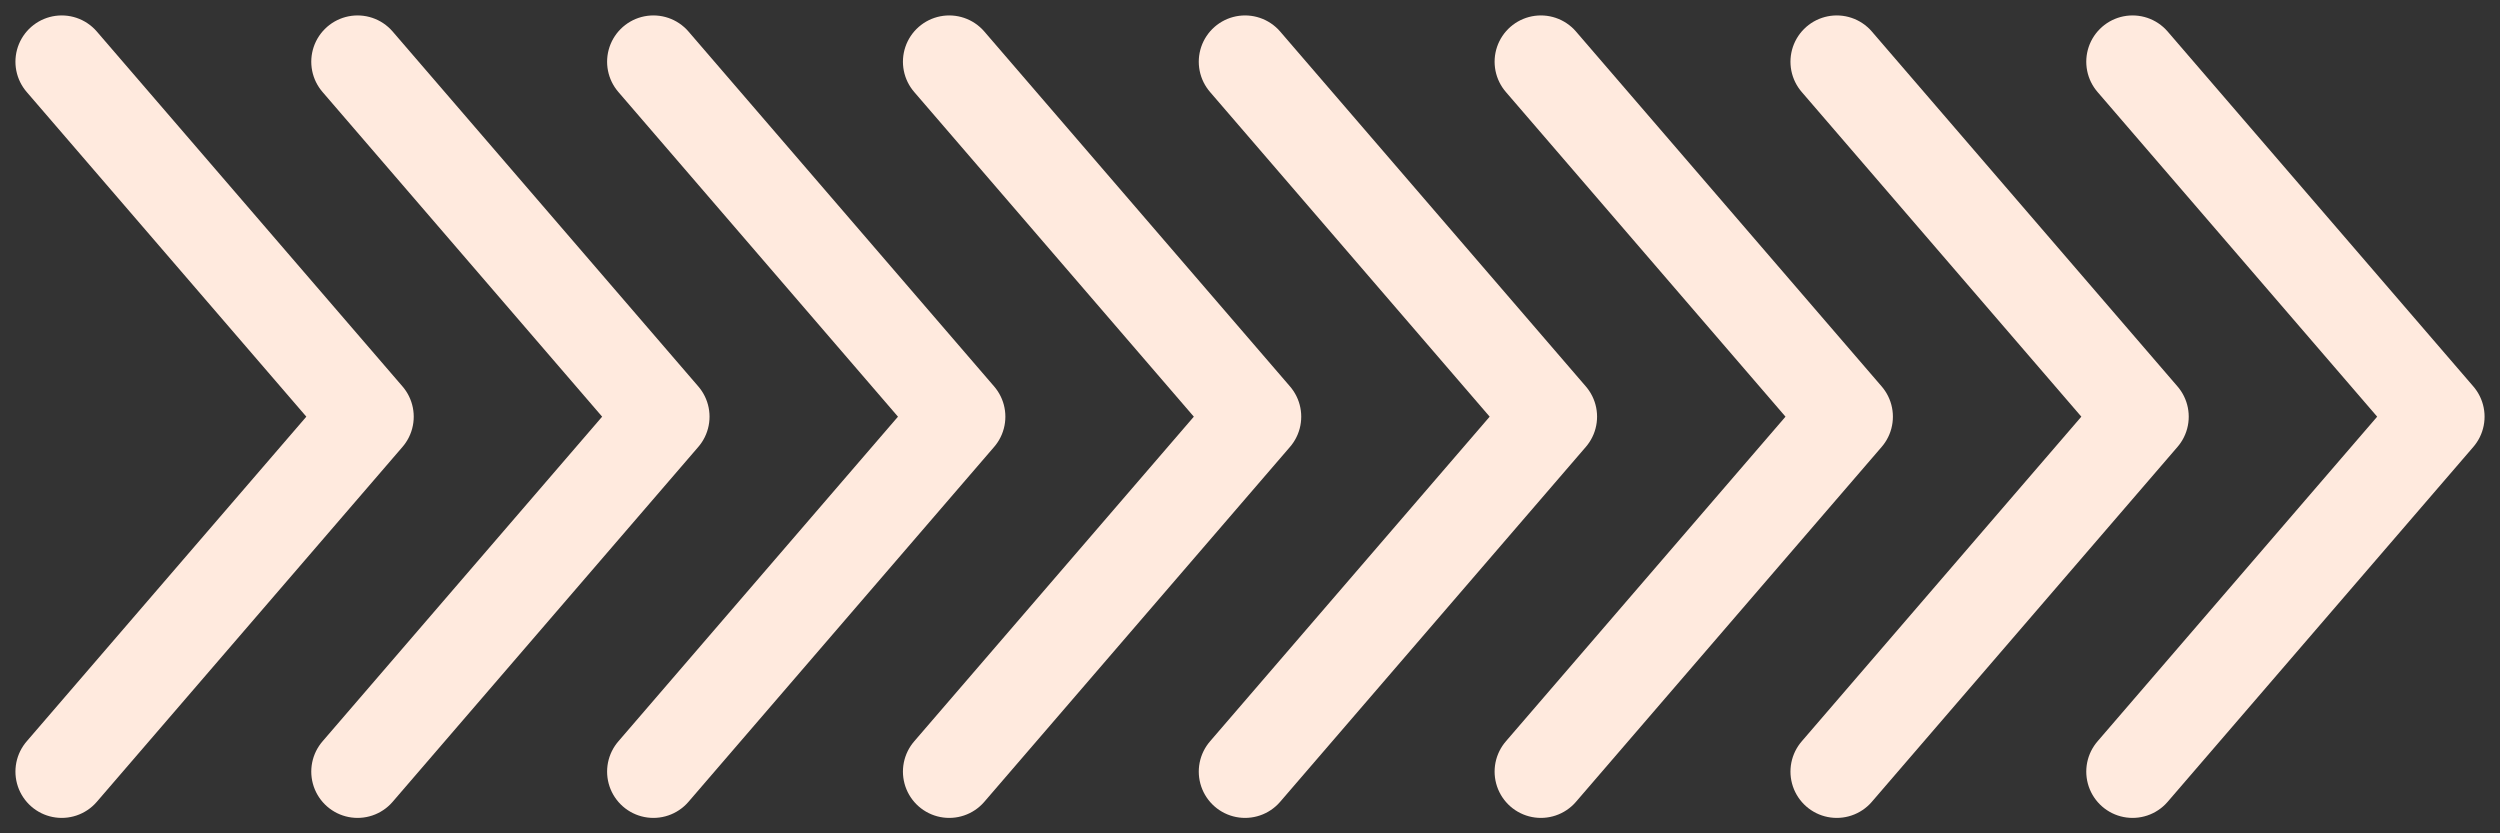
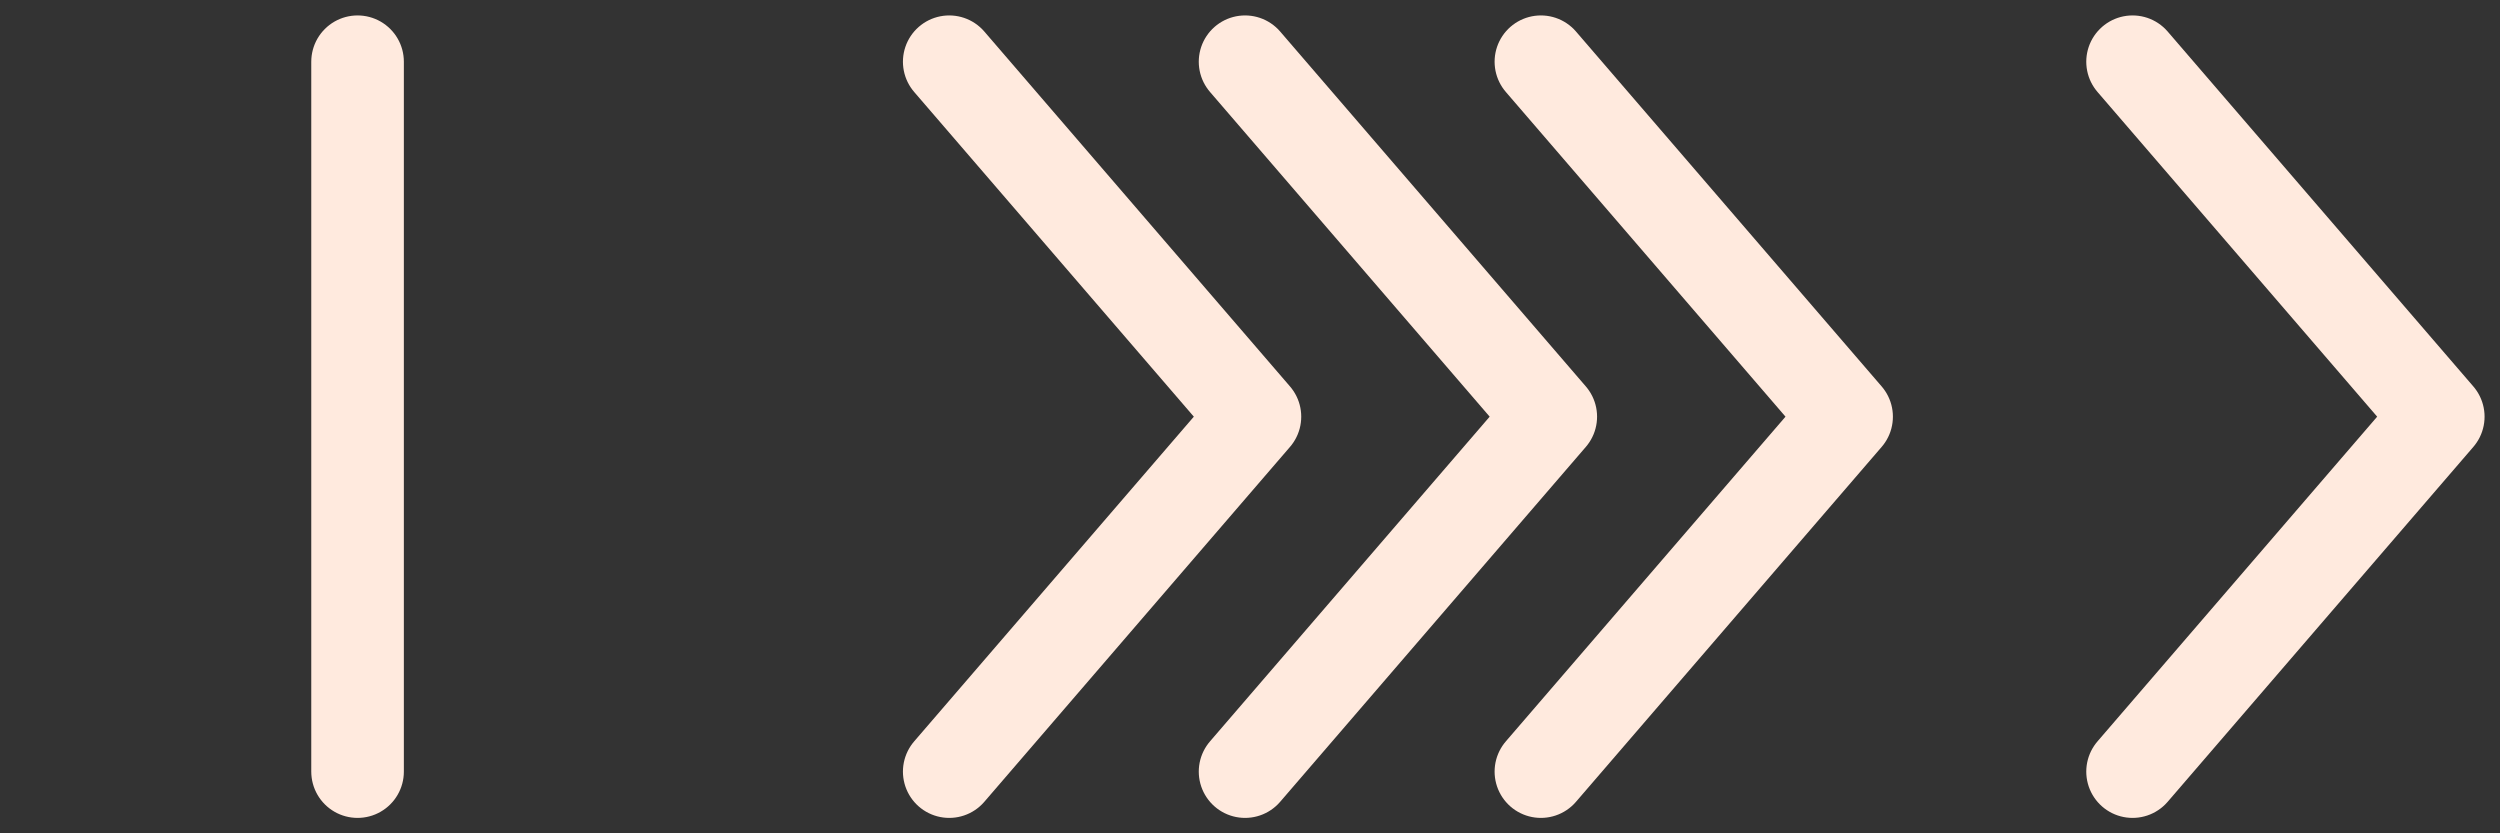
<svg xmlns="http://www.w3.org/2000/svg" width="81" height="27" viewBox="0 0 81 27" fill="none">
  <rect x="0" y="0" width="81" height="27" fill="#333333" stroke="none" />
  <path d="M69.095 2L79 13.5L69.095 25" stroke="#FFEADE" stroke-width="3" stroke-linecap="round" stroke-linejoin="round" />
-   <path d="M59.511 2L69.415 13.5L59.511 25" stroke="#FFEADE" stroke-width="3" stroke-linecap="round" stroke-linejoin="round" />
  <path d="M49.925 2L59.83 13.5L49.925 25" stroke="#FFEADE" stroke-width="3" stroke-linecap="round" stroke-linejoin="round" />
  <path d="M40.34 2L50.245 13.5L40.34 25" stroke="#FFEADE" stroke-width="3" stroke-linecap="round" stroke-linejoin="round" />
  <path d="M30.755 2L40.66 13.5L30.755 25" stroke="#FFEADE" stroke-width="3" stroke-linecap="round" stroke-linejoin="round" />
-   <path d="M21.17 2L31.074 13.5L21.17 25" stroke="#FFEADE" stroke-width="3" stroke-linecap="round" stroke-linejoin="round" />
-   <path d="M11.585 2L21.489 13.5L11.585 25" stroke="#FFEADE" stroke-width="3" stroke-linecap="round" stroke-linejoin="round" />
-   <path d="M2 2L11.905 13.5L2 25" stroke="#FFEADE" stroke-width="3" stroke-linecap="round" stroke-linejoin="round" />
+   <path d="M11.585 2L11.585 25" stroke="#FFEADE" stroke-width="3" stroke-linecap="round" stroke-linejoin="round" />
</svg>